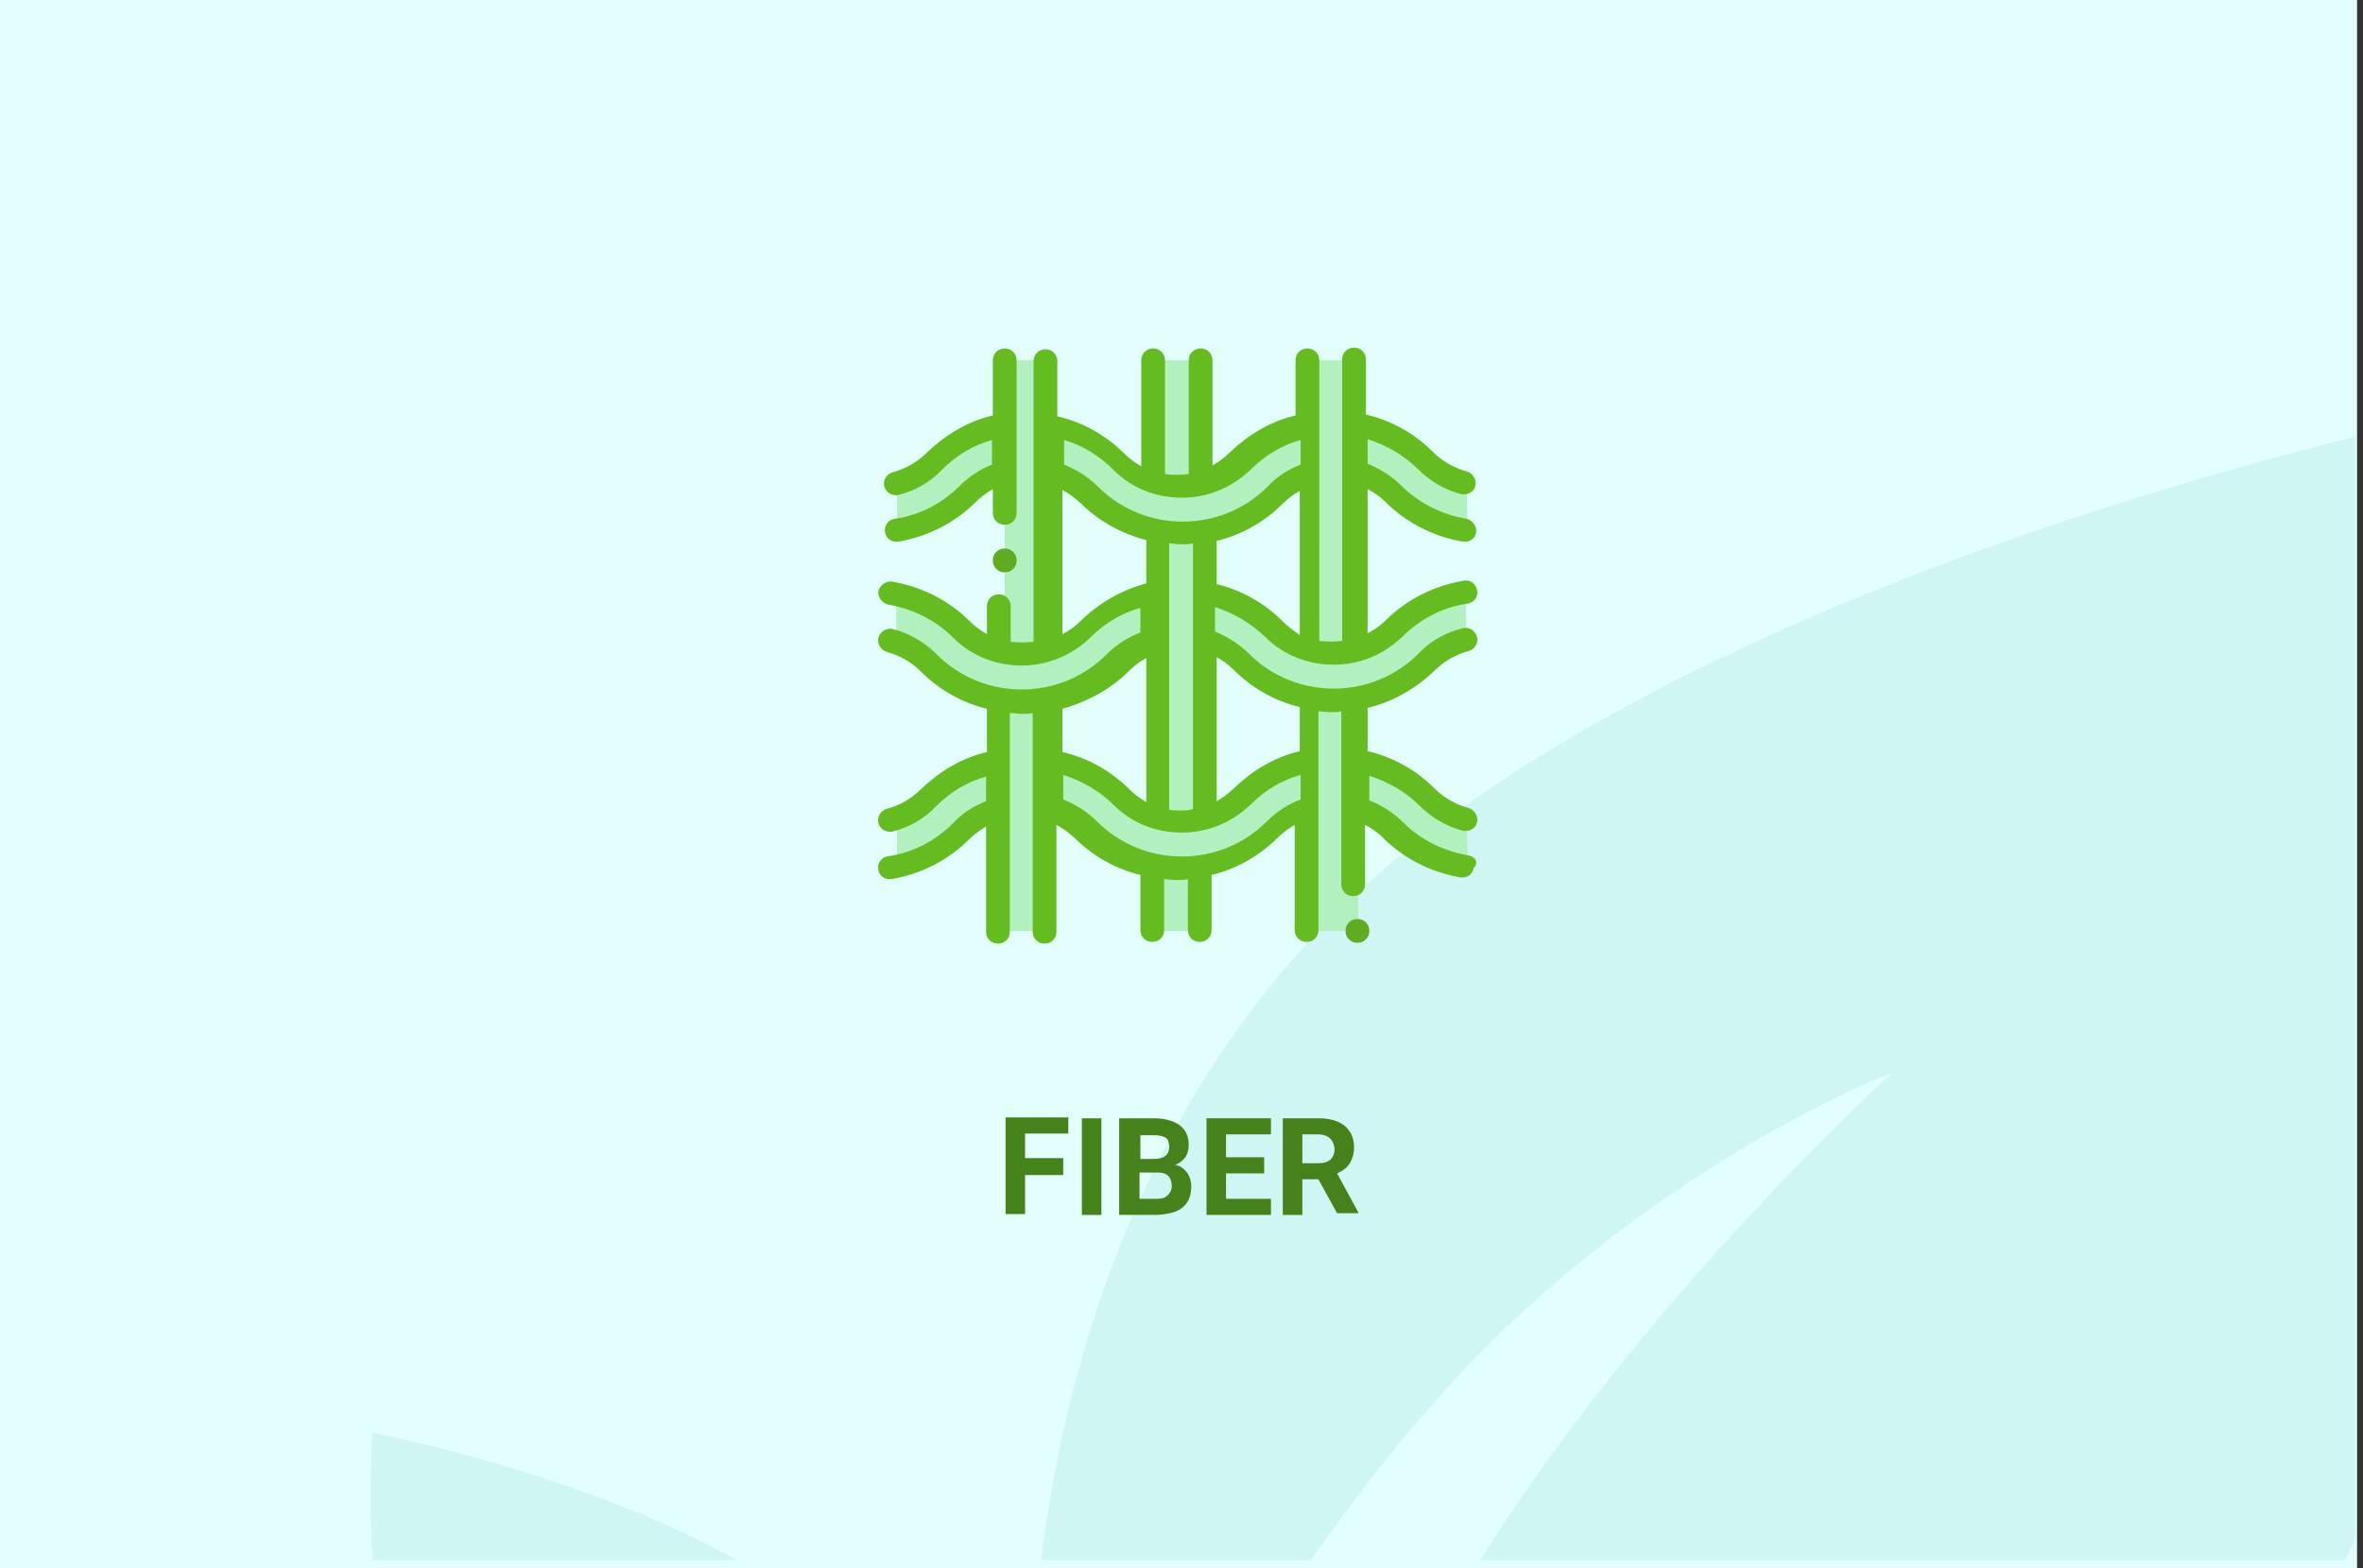
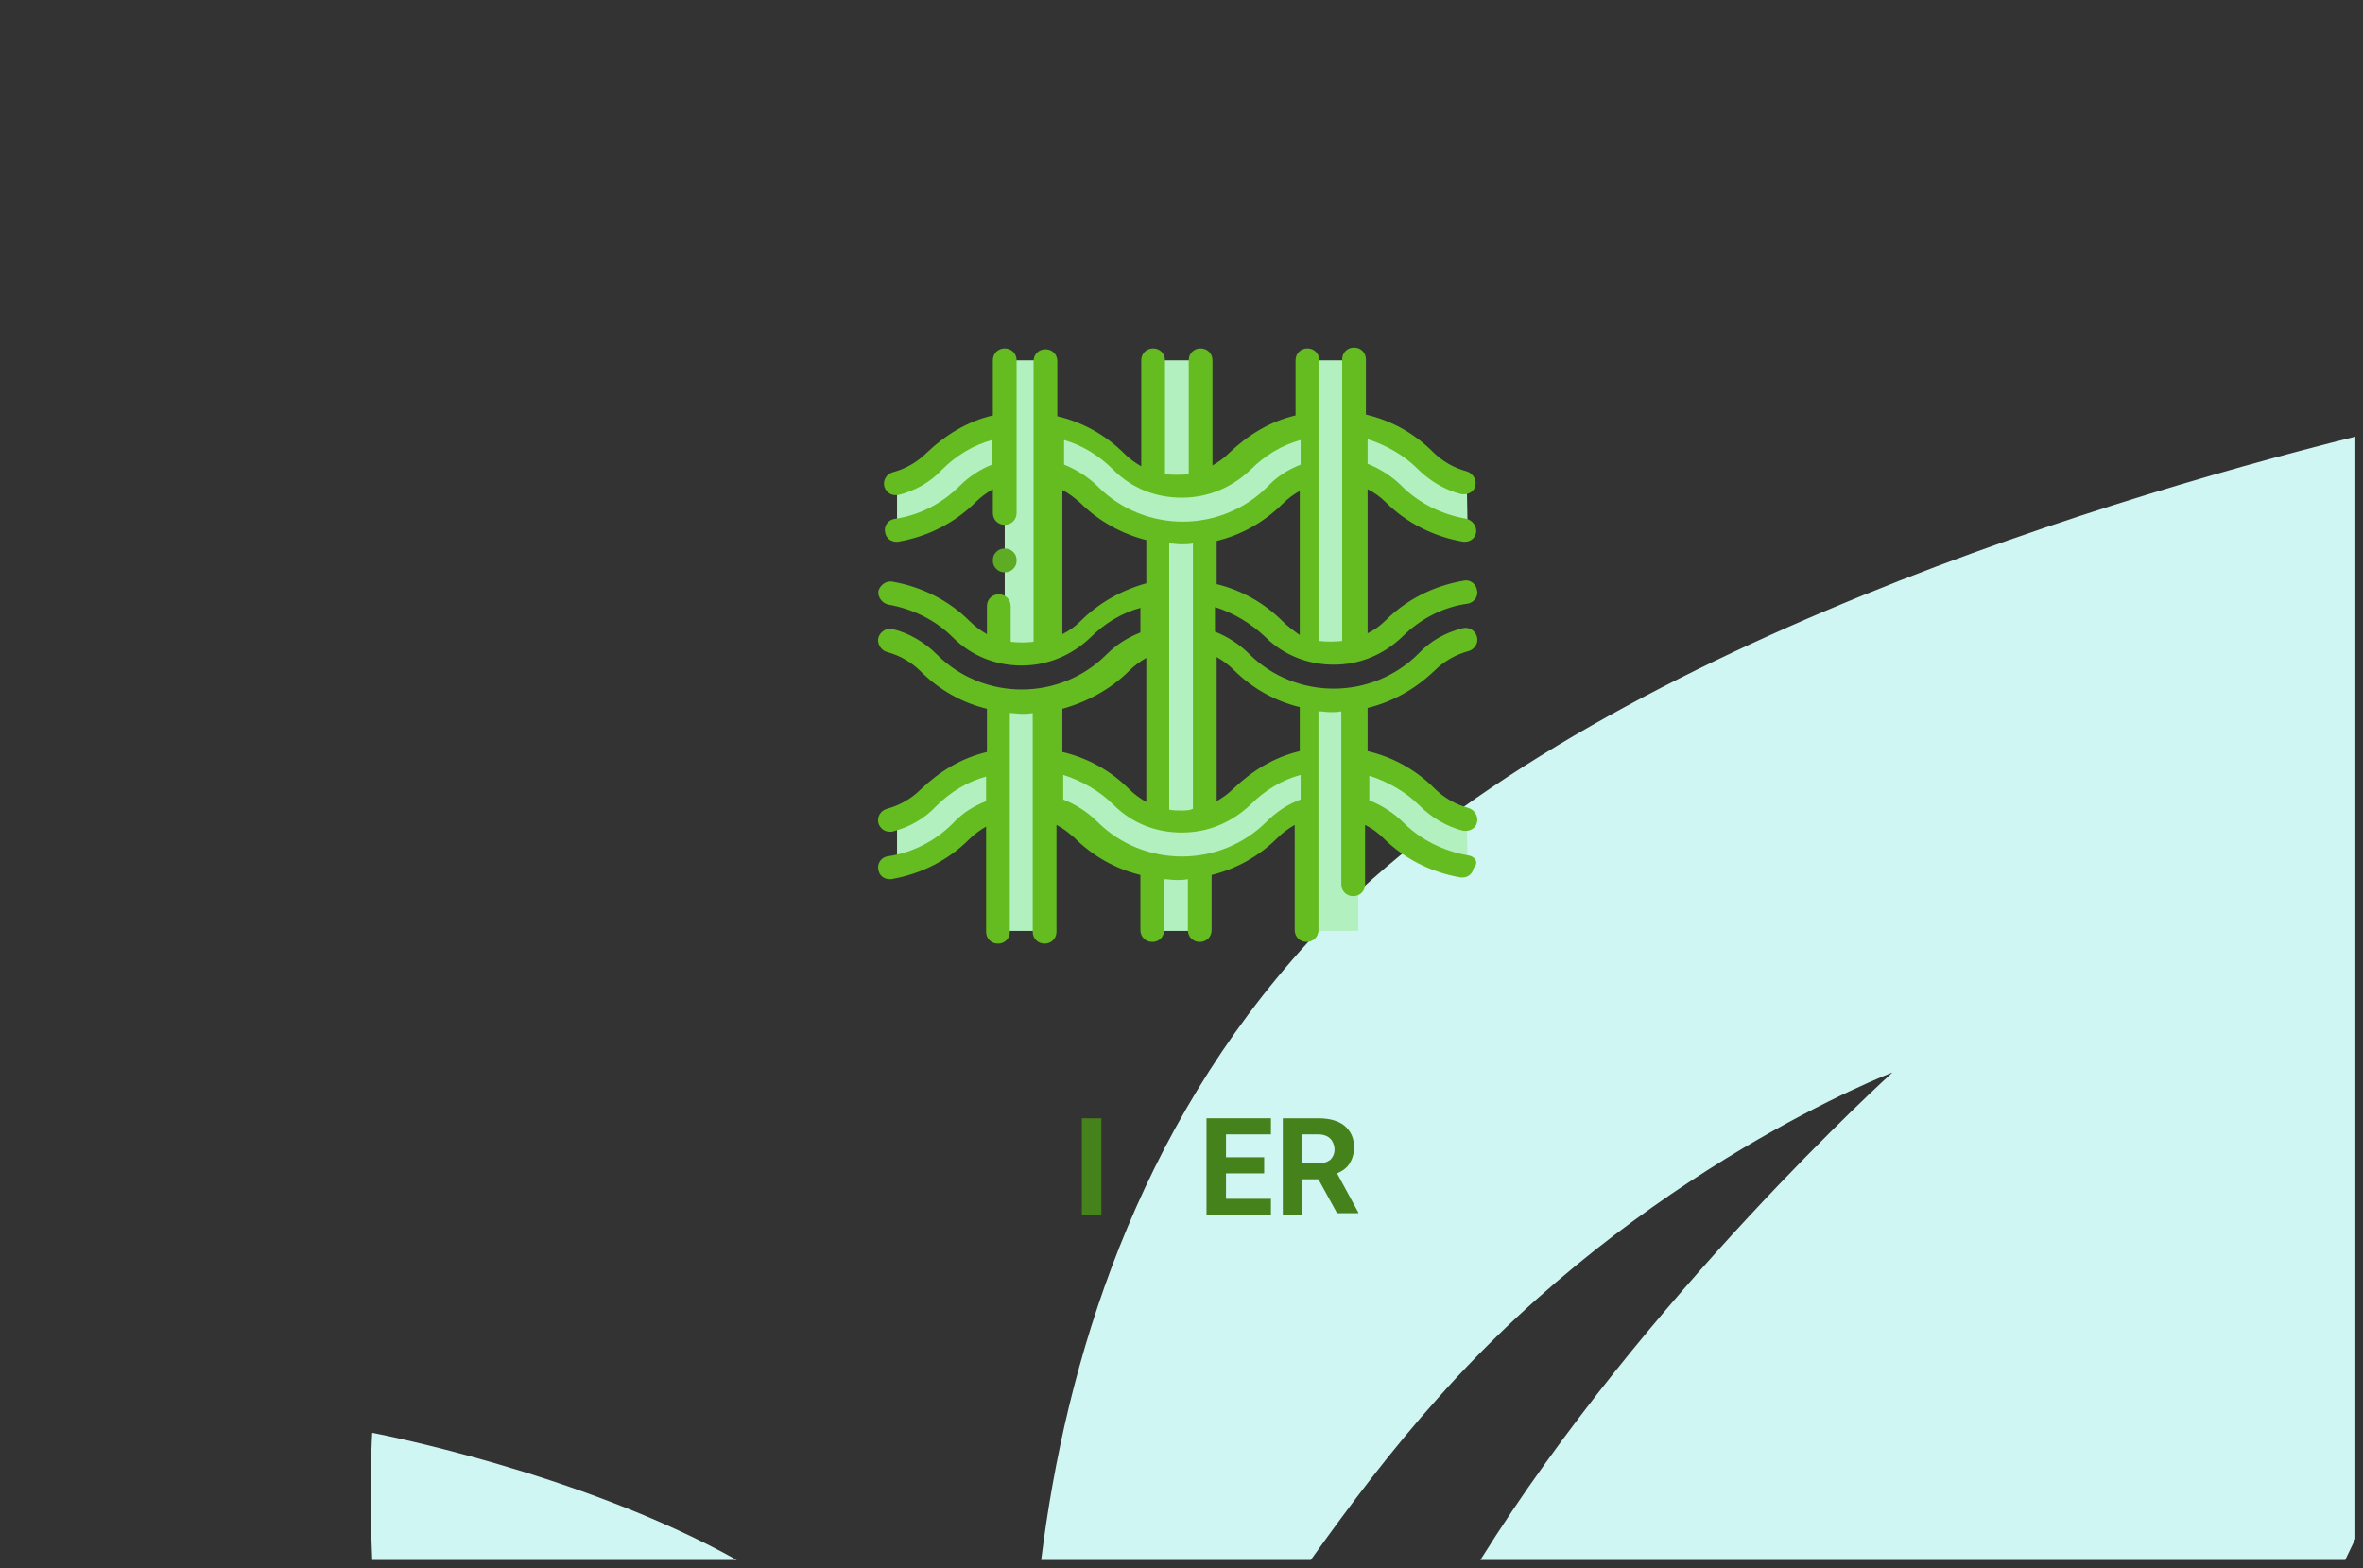
<svg xmlns="http://www.w3.org/2000/svg" version="1.1" id="Слой_1" x="0px" y="0px" width="278.7px" height="185px" viewBox="0 0 278.7 185" enable-background="new 0 0 278.7 185" xml:space="preserve">
  <rect x="0" y="0" width="278.7" height="185" fill="#333333" stroke="none" />
  <g id="Rectangle_756_1_" enable-background="new    ">
    <g id="Rectangle_756">
      <g>
-         <rect fill="#E3FFFD" width="278" height="185" />
-       </g>
+         </g>
    </g>
  </g>
  <g id="Rectangle_757_copy_1_" enable-background="new    ">
    <g id="Rectangle_757_copy">
      <g>
        <path fill="#D0F6F3" d="M43.9,184h43c-18.6-10.4-43-15-43-15S43.5,175.2,43.9,184z M154.299,111.1     C134,133.3,125.7,160.6,122.8,184h31.8c4.699-6.6,9.699-13.2,15-19.1c24-27.101,53.6-38.4,53.6-38.4S194,152.9,174.6,184h102     c0.4-0.8,0.8-1.7,1.199-2.5v-130C246.1,59.4,184.1,78.5,154.299,111.1z" />
      </g>
    </g>
  </g>
  <g>
-     <path fill="#46821C" d="M125.4,138.6h-4.5v4.601h-2.3v-11.4h7.4v1.9h-5.1v2.899h4.5V138.6z" />
    <path fill="#46821C" d="M129.9,143.3h-2.3V131.9h2.3V143.3z" />
-     <path fill="#46821C" d="M132,143.3V131.9h4c1.4,0,2.4,0.3,3.1,0.8c0.7,0.5,1.1,1.3,1.1,2.3c0,0.6-0.1,1-0.4,1.5   c-0.3,0.4-0.7,0.7-1.2,0.9c0.6,0.1,1,0.399,1.4,0.899c0.299,0.4,0.5,1,0.5,1.601c0,1.1-0.301,1.899-1,2.5c-0.7,0.6-1.7,0.8-3,0.899   H132z M134.4,136.7h1.7c1.2,0,1.8-0.5,1.8-1.4c0-0.5-0.1-0.899-0.4-1.1s-0.8-0.3-1.4-0.3h-1.6v2.8H134.4z M134.4,138.3v3.101h2   c0.6,0,1-0.101,1.3-0.4c0.3-0.3,0.5-0.6,0.5-1.1c0-1-0.5-1.601-1.6-1.601H134.4z" />
    <path fill="#46821C" d="M149.1,138.4h-4.5v3h5.3v1.899h-7.601V131.9h7.601v1.899h-5.3v2.7h4.5V138.4z" />
    <path fill="#46821C" d="M155.5,139.1h-1.9v4.2h-2.301V131.9h4.201c1.299,0,2.399,0.3,3.1,0.899c0.699,0.601,1.1,1.4,1.1,2.5   c0,0.8-0.199,1.4-0.5,1.9c-0.3,0.5-0.8,0.899-1.5,1.2l2.5,4.6v0.1h-2.5L155.5,139.1z M153.6,137.2h1.9c0.6,0,1-0.101,1.399-0.4   c0.3-0.3,0.5-0.7,0.5-1.2s-0.2-1-0.5-1.3s-0.8-0.5-1.399-0.5h-1.9V137.2z" />
  </g>
  <g>
    <path fill="#B2F0BF" d="M173,96.6c-1.701-0.399-3.301-1.3-4.601-2.6c-6-6-15.899-6-21.899,0c-3.9,3.9-10.3,3.9-14.201,0   c-6-6-15.9-6-21.9,0c-1.3,1.3-2.9,2.2-4.6,2.6v5.601c3.1-0.5,6.1-1.9,8.5-4.3c3.9-3.9,10.3-3.9,14.2,0c6,6,15.9,6,21.9,0   c3.899-3.9,10.3-3.9,14.2,0c2.4,2.399,5.4,3.8,8.5,4.3L173,96.6L173,96.6z" />
-     <path fill="#B2F0BF" d="M173,69.9c-3.101,0.5-6.101,1.9-8.5,4.3c-3.9,3.9-10.301,3.9-14.201,0c-6-6-15.899-6-21.899,0   c-3.9,3.9-10.3,3.9-14.2,0c-2.4-2.4-5.4-3.8-8.5-4.3v5.6c1.7,0.4,3.3,1.3,4.6,2.6c6,6,15.9,6,21.9,0c3.9-3.9,10.3-3.9,14.2,0   c6,6,15.899,6,21.899,0c1.301-1.3,2.9-2.2,4.601-2.6v-5.6H173z" />
    <path fill="#B2F0BF" d="M173,57.1c-1.701-0.4-3.301-1.3-4.601-2.6c-6-6-15.899-6-21.899,0c-3.9,3.9-10.3,3.9-14.201,0   c-6-6-15.9-6-21.9,0c-1.3,1.3-2.9,2.2-4.6,2.6v5.6c3.1-0.5,6.1-1.9,8.5-4.3c3.9-3.9,10.3-3.9,14.2,0c6,6,15.9,6,21.9,0   c3.899-3.9,10.3-3.9,14.2,0c2.4,2.4,5.4,3.8,8.5,4.3L173,57.1L173,57.1z" />
    <g>
      <path fill="#B2F0BF" d="M118.5,42.5h5.5v34.6h-5.5V42.5z" />
      <path fill="#B2F0BF" d="M118.5,82.6h5.5v27.2h-5.5V82.6z" />
      <path fill="#B2F0BF" d="M154.7,82.6h5.5v27.2h-5.5V82.6z" />
      <path fill="#B2F0BF" d="M136.6,62.2h5.5v34.6h-5.5V62.2z" />
      <path fill="#B2F0BF" d="M136.6,42.5h5.5v14.9h-5.5V42.5z" />
      <path fill="#B2F0BF" d="M136.6,102.7h5.5v7.1h-5.5V102.7z" />
      <path fill="#B2F0BF" d="M154.7,42.5h5.5v34.6h-5.5V42.5z" />
    </g>
    <path fill="#5EAC23" d="M118.5,64.7c-0.4,0-0.7,0.1-1,0.4c-0.3,0.3-0.4,0.6-0.4,1s0.1,0.7,0.4,1c0.3,0.3,0.6,0.4,1,0.4   s0.7-0.1,1-0.4c0.3-0.3,0.4-0.6,0.4-1s-0.1-0.7-0.4-1C119.2,64.8,118.9,64.7,118.5,64.7z" />
    <path fill="#65BC20" d="M113.2,57.3c-2.1,2.1-4.8,3.5-7.7,3.9c-0.7,0.1-1.3,0.8-1.1,1.6c0.1,0.7,0.7,1.1,1.3,1.1c0.1,0,0.1,0,0.2,0   c3.5-0.6,6.7-2.2,9.2-4.7c0.6-0.6,1.3-1.1,2-1.5v2.8c0,0.8,0.6,1.4,1.4,1.4s1.4-0.6,1.4-1.4V50.2l0,0v-7.7c0-0.8-0.6-1.4-1.4-1.4   s-1.4,0.6-1.4,1.4V49c-3,0.7-5.6,2.3-7.8,4.4c-1.1,1.1-2.5,1.9-4,2.3c-0.7,0.2-1.2,0.9-1,1.7c0.2,0.6,0.7,1,1.3,1   c0.1,0,0.2,0,0.3,0c2-0.5,3.8-1.5,5.2-3c1.7-1.7,3.7-2.9,5.9-3.5v2.9C115.7,55.3,114.3,56.2,113.2,57.3z" />
-     <path fill="#5EAC23" d="M160.1,108.4c-0.4,0-0.7,0.1-1,0.399c-0.301,0.3-0.4,0.601-0.4,1c0,0.4,0.1,0.7,0.4,1   c0.3,0.3,0.6,0.4,1,0.4s0.699-0.101,1-0.4c0.3-0.3,0.4-0.6,0.4-1c0-0.399-0.101-0.7-0.4-1C160.799,108.5,160.5,108.4,160.1,108.4z" />
    <path fill="#65BC20" d="M173.2,100.9c-2.9-0.5-5.6-1.801-7.699-3.9c-1.101-1.1-2.5-2-4-2.6v-2.9c2.199,0.7,4.299,1.9,5.899,3.5   c1.399,1.4,3.2,2.5,5.2,3c0.1,0,0.199,0,0.3,0c0.601,0,1.2-0.4,1.3-1c0.2-0.7-0.3-1.5-1-1.7c-1.5-0.399-2.9-1.2-4-2.3   c-2.199-2.2-4.9-3.7-7.9-4.4v-5.1c2.9-0.7,5.601-2.2,7.9-4.4c1.1-1.1,2.5-1.9,4-2.3c0.7-0.2,1.2-0.9,1-1.7   c-0.199-0.7-0.9-1.2-1.699-1c-2,0.5-3.801,1.5-5.201,3c-5.5,5.5-14.5,5.5-20,0c-1.1-1.1-2.5-2-4-2.6v-2.9   c2.201,0.7,4.201,1.9,5.9,3.5c2.2,2.2,5.1,3.3,8.1,3.3s5.801-1.1,8.101-3.3c2.101-2.1,4.8-3.5,7.7-3.9c0.699-0.1,1.3-0.8,1.1-1.6   c-0.1-0.7-0.8-1.3-1.6-1.1c-3.5,0.6-6.7,2.2-9.2,4.7c-0.601,0.6-1.3,1.1-2.101,1.5v-17c0.801,0.4,1.5,0.9,2.101,1.5   c2.5,2.5,5.7,4.1,9.2,4.7c0.1,0,0.1,0,0.199,0c0.701,0,1.201-0.5,1.301-1.1c0.1-0.7-0.4-1.4-1.1-1.6c-2.9-0.5-5.601-1.8-7.701-3.9   c-1.1-1.1-2.5-2-4-2.6v-2.9c2.201,0.7,4.301,1.9,5.9,3.5c1.4,1.4,3.2,2.5,5.2,3c0.101,0,0.2,0,0.3,0c0.6,0,1.2-0.4,1.301-1   c0.199-0.7-0.301-1.5-1-1.7c-1.5-0.4-2.9-1.2-4-2.3c-2.201-2.2-4.9-3.7-7.9-4.4v-6.5c0-0.8-0.6-1.4-1.4-1.4c-0.8,0-1.4,0.6-1.4,1.4   v33.2c-0.899,0.1-1.799,0.1-2.699,0V50.2v-0.1v-7.6c0-0.8-0.6-1.4-1.4-1.4c-0.8,0-1.4,0.6-1.4,1.4V49c-3,0.7-5.6,2.3-7.799,4.4   c-0.601,0.6-1.301,1.1-2,1.5V42.5c0-0.8-0.601-1.4-1.4-1.4c-0.801,0-1.4,0.6-1.4,1.4v13.4c-0.4,0.1-0.9,0.1-1.4,0.1s-0.9,0-1.4-0.1   V42.5c0-0.8-0.6-1.4-1.4-1.4s-1.4,0.6-1.4,1.4V55c-0.7-0.4-1.4-0.9-2-1.5c-2.2-2.2-4.9-3.7-7.9-4.4v-6.5c0-0.8-0.6-1.4-1.4-1.4   c-0.8,0-1.4,0.6-1.4,1.4v7.6l0,0v25.5c-0.9,0.1-1.8,0.1-2.7,0v-4.2c0-0.8-0.6-1.4-1.4-1.4c-0.8,0-1.4,0.6-1.4,1.4v3.3   c-0.7-0.4-1.4-0.9-2-1.5c-2.5-2.5-5.7-4.1-9.2-4.7c-0.7-0.1-1.4,0.4-1.6,1.1c-0.1,0.7,0.4,1.4,1.1,1.6c2.9,0.5,5.6,1.8,7.7,3.9   c2.2,2.2,5.1,3.3,8.1,3.3c2.9,0,5.8-1.1,8.1-3.3c1.7-1.7,3.7-2.9,5.9-3.5v2.9c-1.5,0.6-2.8,1.4-4,2.6c-5.5,5.5-14.5,5.5-20,0   c-1.4-1.4-3.2-2.5-5.2-3c-0.7-0.2-1.5,0.3-1.7,1c-0.2,0.7,0.3,1.5,1,1.7c1.5,0.4,2.9,1.2,4,2.3c2.2,2.2,4.9,3.7,7.8,4.4v5.1   c-3,0.7-5.6,2.3-7.8,4.399c-1.1,1.101-2.5,1.9-4,2.301c-0.7,0.199-1.2,0.899-1,1.699c0.2,0.601,0.7,1,1.3,1c0.1,0,0.2,0,0.3,0   c2-0.5,3.8-1.5,5.2-3c1.7-1.699,3.7-2.899,5.9-3.5v2.9c-1.5,0.6-2.8,1.4-3.9,2.6c-2.1,2.101-4.8,3.5-7.7,3.9   c-0.7,0.1-1.3,0.8-1.1,1.6c0.1,0.7,0.7,1.101,1.3,1.101c0.1,0,0.1,0,0.2,0c3.5-0.601,6.7-2.2,9.2-4.7c0.6-0.6,1.3-1.1,2-1.5v12.4   c0,0.8,0.6,1.399,1.4,1.399c0.8,0,1.4-0.6,1.4-1.399v-20l0,0v-5.8c0.5,0,0.9,0.1,1.4,0.1c0.4,0,0.9,0,1.3-0.1v5.8l0,0v20   c0,0.8,0.6,1.399,1.4,1.399c0.8,0,1.4-0.6,1.4-1.399V97.3c0.8,0.4,1.4,0.9,2.1,1.5c2.2,2.2,4.9,3.7,7.8,4.4v6.5   c0,0.8,0.6,1.399,1.4,1.399c0.8,0,1.4-0.6,1.4-1.399v-6c0.5,0,0.9,0.1,1.4,0.1s0.9,0,1.4-0.1v6c0,0.8,0.6,1.399,1.4,1.399   c0.799,0,1.399-0.6,1.399-1.399v-6.5c2.899-0.7,5.601-2.2,7.8-4.4c0.6-0.6,1.301-1.1,2-1.5v12.4c0,0.8,0.6,1.399,1.4,1.399   c0.8,0,1.4-0.6,1.4-1.399v-20v-0.1v-5.7c0.5,0,0.899,0.1,1.399,0.1c0.399,0,0.899,0,1.3-0.1v20.4c0,0.8,0.6,1.4,1.4,1.4   c0.8,0,1.4-0.601,1.4-1.4v-7c0.799,0.4,1.5,0.9,2.1,1.5c2.5,2.5,5.699,4.101,9.199,4.7c0.101,0,0.101,0,0.201,0   c0.699,0,1.199-0.5,1.299-1.1C174.5,101.7,173.9,101,173.2,100.9z M139.3,95.6c-0.5,0-0.9,0-1.4-0.1V64.1c0.5,0,0.9,0.1,1.4,0.1   s0.9,0,1.4-0.1v31.3C140.299,95.6,139.8,95.6,139.3,95.6z M151.299,73.3c-2.199-2.2-4.899-3.7-7.799-4.4v-5.1   c2.899-0.7,5.6-2.2,7.799-4.4c0.601-0.6,1.301-1.1,2-1.5v17C152.6,74.4,151.9,73.9,151.299,73.3z M131.3,55.4   c2.2,2.2,5,3.3,8.1,3.3l0,0c3.101,0,5.899-1.2,8.101-3.3c1.699-1.7,3.699-2.9,5.899-3.5v2.9c-1.5,0.6-2.8,1.4-3.899,2.6   c-5.5,5.5-14.5,5.5-20,0c-1.1-1.1-2.5-2-4-2.6v-2.9C127.6,52.5,129.6,53.7,131.3,55.4z M127.4,73.3c-0.6,0.6-1.3,1.1-2.1,1.5v-17   c0.8,0.4,1.4,0.9,2.1,1.5c2.2,2.2,5,3.7,7.8,4.4v5.1C132.3,69.6,129.6,71.1,127.4,73.3z M133.2,79.1c0.6-0.6,1.3-1.1,2-1.5v17   c-0.7-0.399-1.4-0.899-2-1.5c-2.2-2.2-4.9-3.7-7.9-4.399v-5.1C128.2,82.8,131,81.3,133.2,79.1z M149.4,96.9c-5.5,5.5-14.5,5.5-20,0   c-1.1-1.101-2.5-2-4-2.601v-2.9c2.2,0.7,4.3,1.9,5.9,3.5c2.2,2.199,5,3.3,8.1,3.3c3.101,0,5.899-1.2,8.101-3.3   c1.699-1.7,3.699-2.9,5.899-3.5v2.9C151.799,94.9,150.5,95.8,149.4,96.9z M153.299,88.6c-3,0.7-5.6,2.3-7.799,4.4   c-0.601,0.6-1.301,1.1-2,1.5v-17c0.699,0.4,1.399,0.9,2,1.5c2.199,2.2,4.899,3.7,7.799,4.4V88.6z" />
  </g>
</svg>